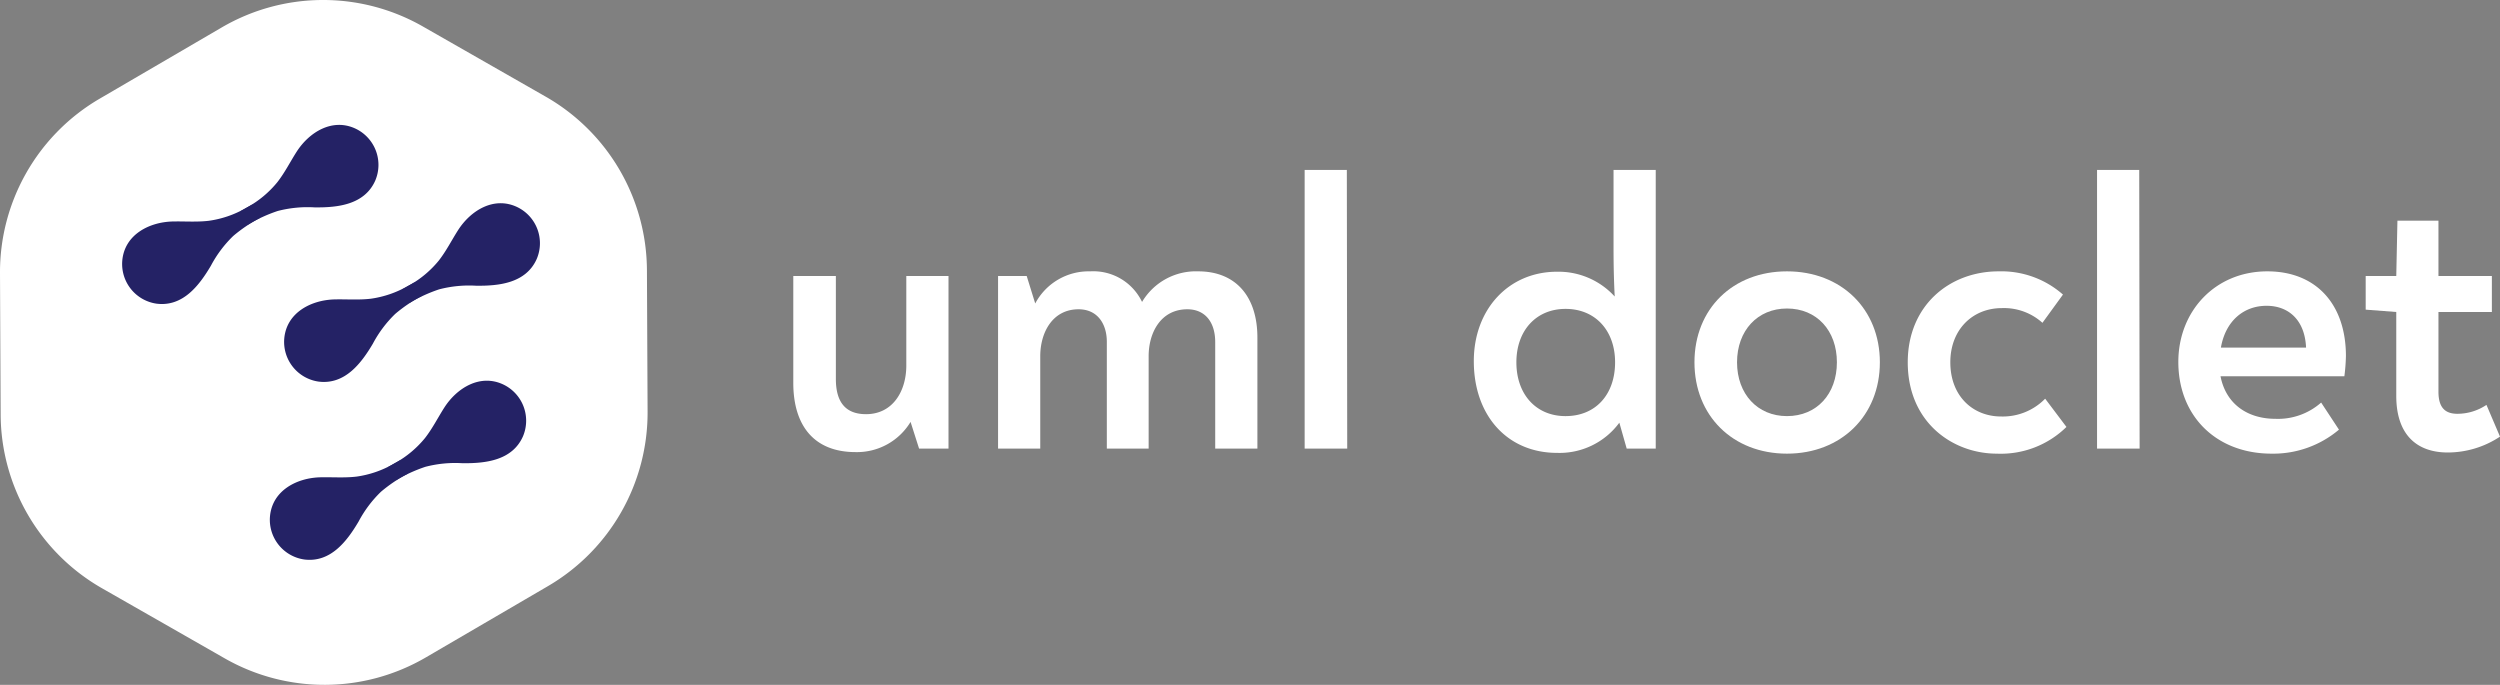
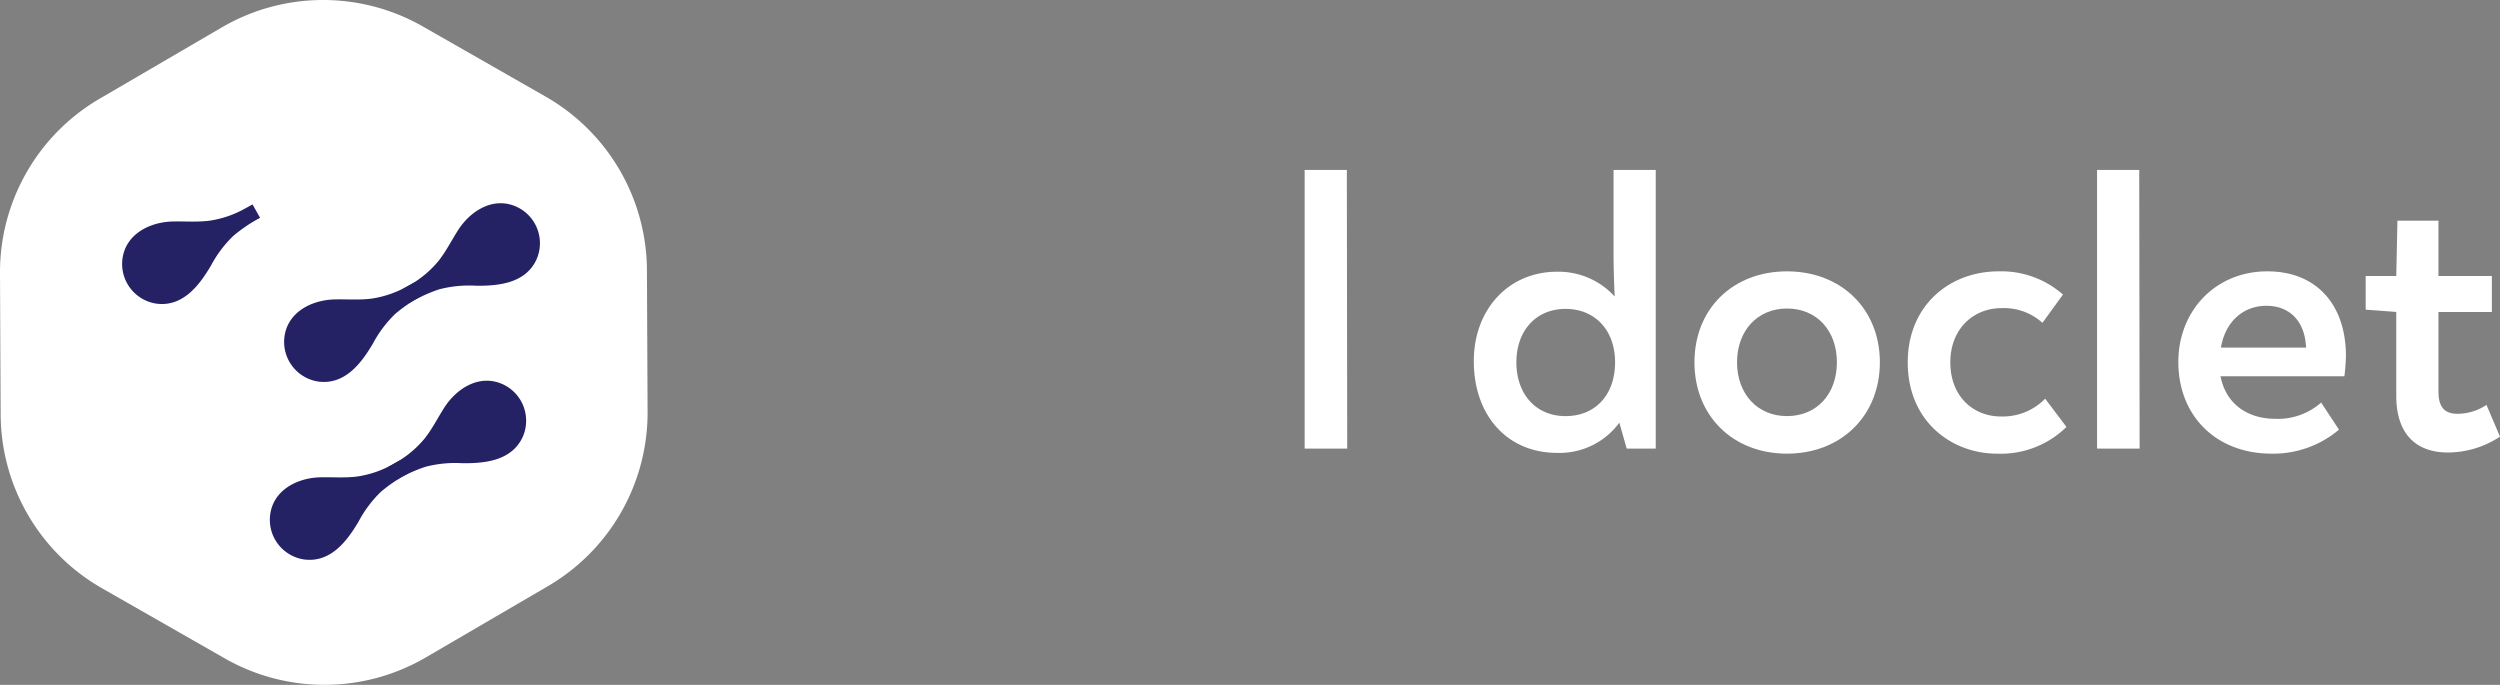
<svg xmlns="http://www.w3.org/2000/svg" viewBox="0 0 342.284 93.764">
  <rect x="0" y="0" width="342.284" height="93.764" fill="#808080" stroke="none" />
  <defs>
    <clipPath id="a" transform="translate(0 0)">
      <rect width="342.71" height="93.764" fill="none" />
    </clipPath>
  </defs>
  <path d="M0,37.408l.09,19.357a27.525,27.525,0,0,0,13.872,23.774l16.81,9.602a27.532,27.532,0,0,0,27.524-.128l16.72-9.76a27.517,27.517,0,0,0,13.648-23.898l-.09-19.361a27.512,27.512,0,0,0-13.872-23.767l-16.81-9.604a27.523,27.523,0,0,0-27.52.127l-16.724,9.76a27.516,27.516,0,0,0-13.648,23.898" transform="translate(0 0)" fill="#fff" />
  <path d="M31.929,32.311a16.218,16.218,0,0,0-3.053,4.068c-1.603,2.715-3.841,5.647-7.429,5.199a5.491,5.491,0,0,1-4.703-5.932c.335-3.543,3.71-5.254,6.928-5.323,1.645-.034,3.281.102,4.922-.095a14.054,14.054,0,0,0,5.026-1.717q.48-.258.955-.524l1.034,1.837a20.58,20.58,0,0,0-3.68,2.487" transform="translate(0 0)" fill="#242265" />
-   <path d="M38.008,28.891a16.261,16.261,0,0,1,5.062-.498c3.152.04,6.82-.351,8.3-3.65a5.491,5.491,0,0,0-2.628-7.099c-3.202-1.553-6.417.443-8.146,3.158-.884,1.388-1.616,2.857-2.636,4.157a14.091,14.091,0,0,1-4.077,3.404c-.314.185-.629.365-.944.545l1.033,1.837a20.601,20.601,0,0,1,4.036-1.854" transform="translate(0 0)" fill="#242265" />
  <path d="M52.151,67.336a16.231,16.231,0,0,0-3.053,4.067c-1.603,2.715-3.841,5.648-7.429,5.2a5.492,5.492,0,0,1-4.703-5.932c.335-3.543,3.71-5.255,6.928-5.323,1.645-.035,3.281.101,4.922-.095a14.074,14.074,0,0,0,5.026-1.717q.48-.26.955-.524l1.033,1.837a20.572,20.572,0,0,0-3.679,2.487" transform="translate(0 0)" fill="#242265" />
  <path d="M58.229,63.916a16.201,16.201,0,0,1,5.062-.497c3.152.039,6.82-.352,8.3-3.651a5.492,5.492,0,0,0-2.628-7.099c-3.202-1.553-6.417.443-8.146,3.158-.884,1.388-1.617,2.857-2.636,4.157a14.11,14.11,0,0,1-4.077,3.405q-.471.275-.944.544l1.033,1.837a20.6,20.6,0,0,1,4.036-1.854" transform="translate(0 0)" fill="#242265" />
  <path d="M54.108,42.98a16.246,16.246,0,0,0-3.054,4.068c-1.602,2.715-3.84,5.647-7.428,5.199a5.492,5.492,0,0,1-4.704-5.932c.336-3.543,3.711-5.254,6.929-5.322,1.645-.035,3.281.101,4.922-.095a14.064,14.064,0,0,0,5.025-1.718q.481-.258.956-.524l1.033,1.837a20.572,20.572,0,0,0-3.679,2.487" transform="translate(0 0)" fill="#242265" />
  <path d="M60.117,39.617a16.234,16.234,0,0,1,5.062-.498c3.152.04,6.82-.351,8.3-3.65a5.491,5.491,0,0,0-2.628-7.099c-3.202-1.553-6.417.443-8.146,3.158-.884,1.388-1.616,2.857-2.636,4.157a14.091,14.091,0,0,1-4.077,3.404q-.471.276-.944.544l1.033,1.837a20.654,20.654,0,0,1,4.036-1.853" transform="translate(0 0)" fill="#242265" />
-   <path d="M129.863,37.787V61.422h-4.028l-1.166-3.657a8.571,8.571,0,0,1-7.525,4.134c-5.723,0-8.532-3.657-8.532-9.486V37.787h5.829V51.883c0,2.915,1.113,4.823,4.134,4.823,3.604,0,5.511-3.074,5.511-6.677V37.787Z" transform="translate(0 0)" fill="#fff" />
-   <path d="M172.155,46.213v15.209h-5.776V46.849c0-2.862-1.484-4.504-3.815-4.504-3.657,0-5.299,3.232-5.299,6.412V61.422H151.54V46.796c0-2.438-1.271-4.451-3.868-4.451-3.604,0-5.247,3.232-5.247,6.412V61.422h-5.776V37.787h3.921l1.166,3.763a8.277,8.277,0,0,1,7.525-4.398,7.394,7.394,0,0,1,7.102,4.187,8.567,8.567,0,0,1,7.684-4.187C169.24,37.151,172.155,40.649,172.155,46.213Z" transform="translate(0 0)" fill="#fff" />
  <path d="M178.624,23.267h5.776l.053,38.155h-5.829Z" transform="translate(0 0)" fill="#fff" />
  <path d="M226.692,23.267V61.422H222.717l-1.007-3.551a10.168,10.168,0,0,1-8.532,4.134c-6.783,0-11.394-5.087-11.394-12.56,0-7.101,4.77-12.242,11.394-12.242a10.419,10.419,0,0,1,7.896,3.392c-.106-2.173-.159-4.187-.159-6.783V23.267ZM221.127,49.605c0-4.346-2.703-7.313-6.783-7.313-4.027,0-6.73,2.968-6.73,7.313,0,4.398,2.703,7.366,6.73,7.366C218.478,56.97,221.127,54.003,221.127,49.605Z" transform="translate(0 0)" fill="#fff" />
  <path d="M231.994,49.605c0-7.313,5.247-12.454,12.666-12.454s12.719,5.14,12.719,12.454c0,7.313-5.3,12.506-12.719,12.506S231.994,56.918,231.994,49.605Zm19.502,0c0-4.346-2.756-7.366-6.836-7.366-4.027,0-6.836,3.021-6.836,7.366,0,4.345,2.809,7.366,6.836,7.366C248.74,56.97,251.496,53.95,251.496,49.605Z" transform="translate(0 0)" fill="#fff" />
  <path d="M261.197,49.605c0-7.737,5.67-12.454,12.454-12.454a12.76,12.76,0,0,1,8.797,3.18L279.638,44.199a7.851,7.851,0,0,0-5.564-2.014c-3.975,0-7.048,2.915-7.048,7.419,0,4.663,3.126,7.419,6.942,7.419a8.109,8.109,0,0,0,6.042-2.438l2.915,3.869a12.821,12.821,0,0,1-9.54,3.657C267.397,62.111,261.197,57.871,261.197,49.605Z" transform="translate(0 0)" fill="#fff" />
  <path d="M287.114,23.267h5.776l.053,38.155H287.114Z" transform="translate(0 0)" fill="#fff" />
  <path d="M321.189,48.757a25.978,25.978,0,0,1-.212,2.756h-16.958c.742,3.815,3.71,5.829,7.525,5.829a8.914,8.914,0,0,0,6.253-2.226l2.438,3.709a13.935,13.935,0,0,1-9.221,3.286c-7.578,0-12.771-5.141-12.771-12.56,0-6.942,5.034-12.4,12.188-12.4C317.109,37.151,321.189,41.656,321.189,48.757Zm-17.117-1.166H315.731c-.159-3.762-2.385-5.723-5.405-5.723C307.199,41.867,304.708,43.934,304.072,47.591Z" transform="translate(0 0)" fill="#fff" />
  <path d="M328.082,54.215v-11.5l-4.187-.318V37.787h4.187l.159-7.578h5.617v7.578h7.312v4.928h-7.312v10.917c0,2.332,1.06,3.021,2.597,3.021a7.122,7.122,0,0,0,3.975-1.219l1.854,4.346a12.933,12.933,0,0,1-7.154,2.172C330.89,61.952,328.082,59.514,328.082,54.215Z" transform="translate(0 0)" fill="#fff" />
</svg>